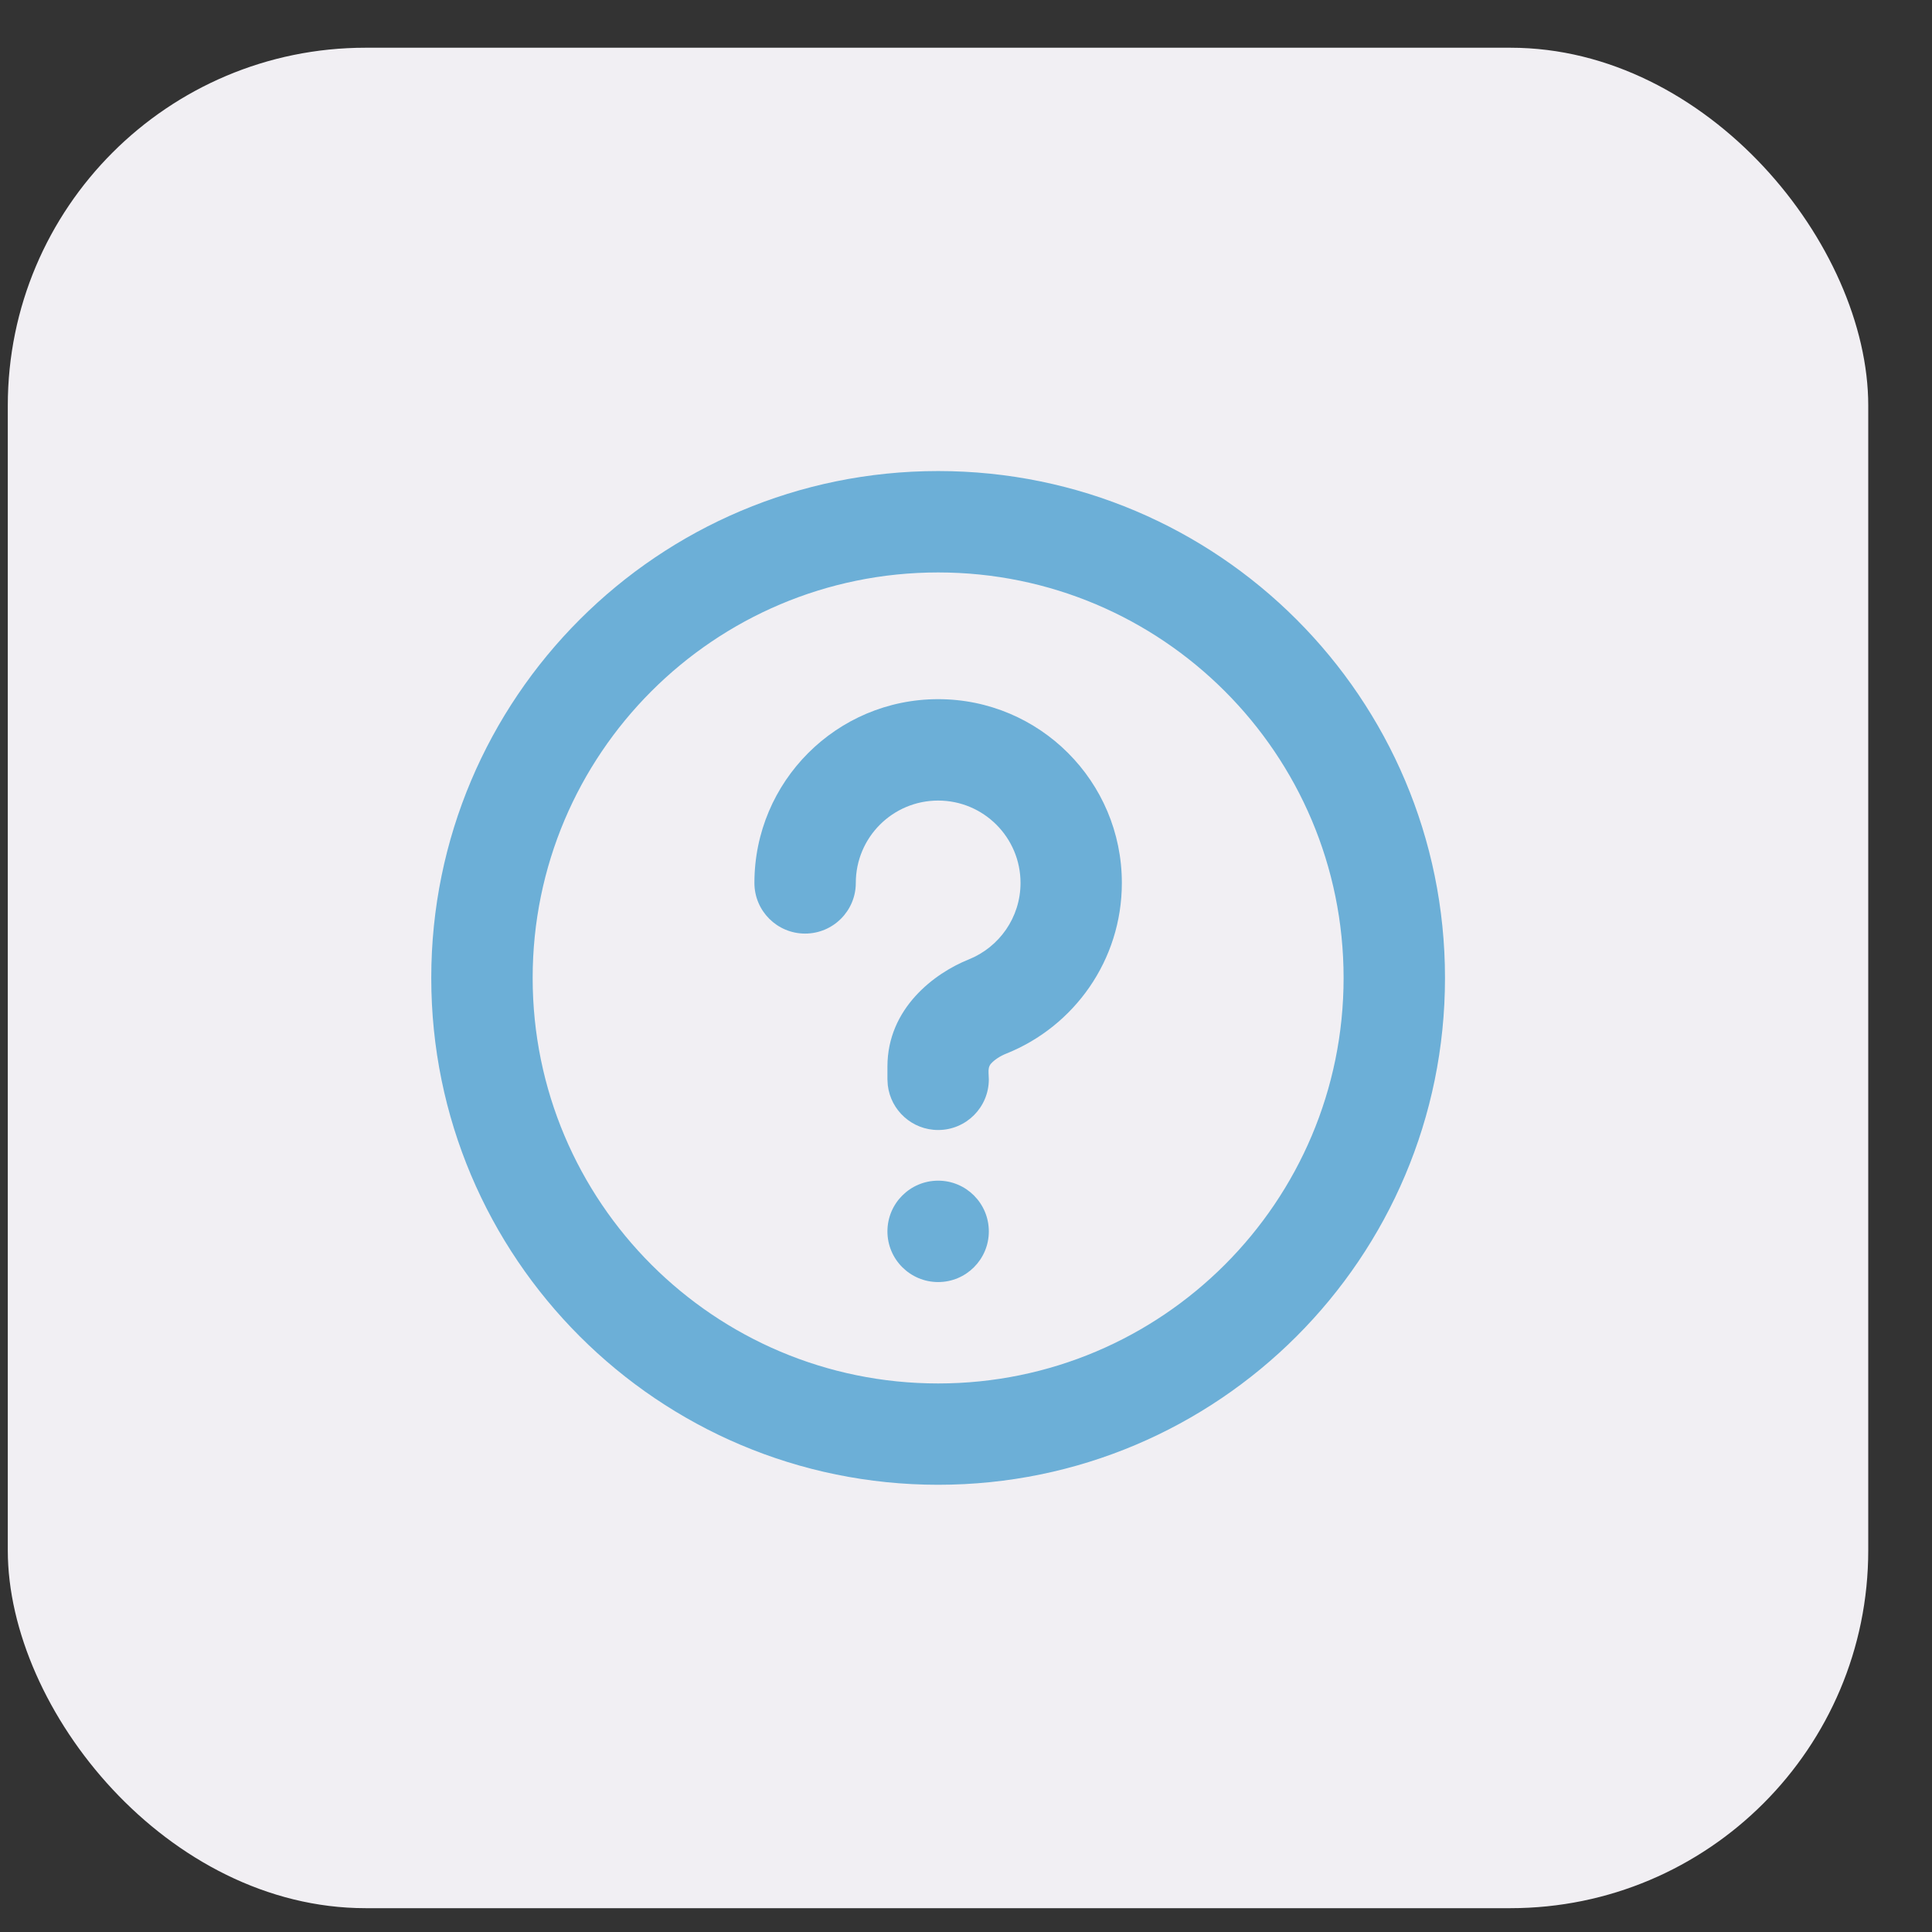
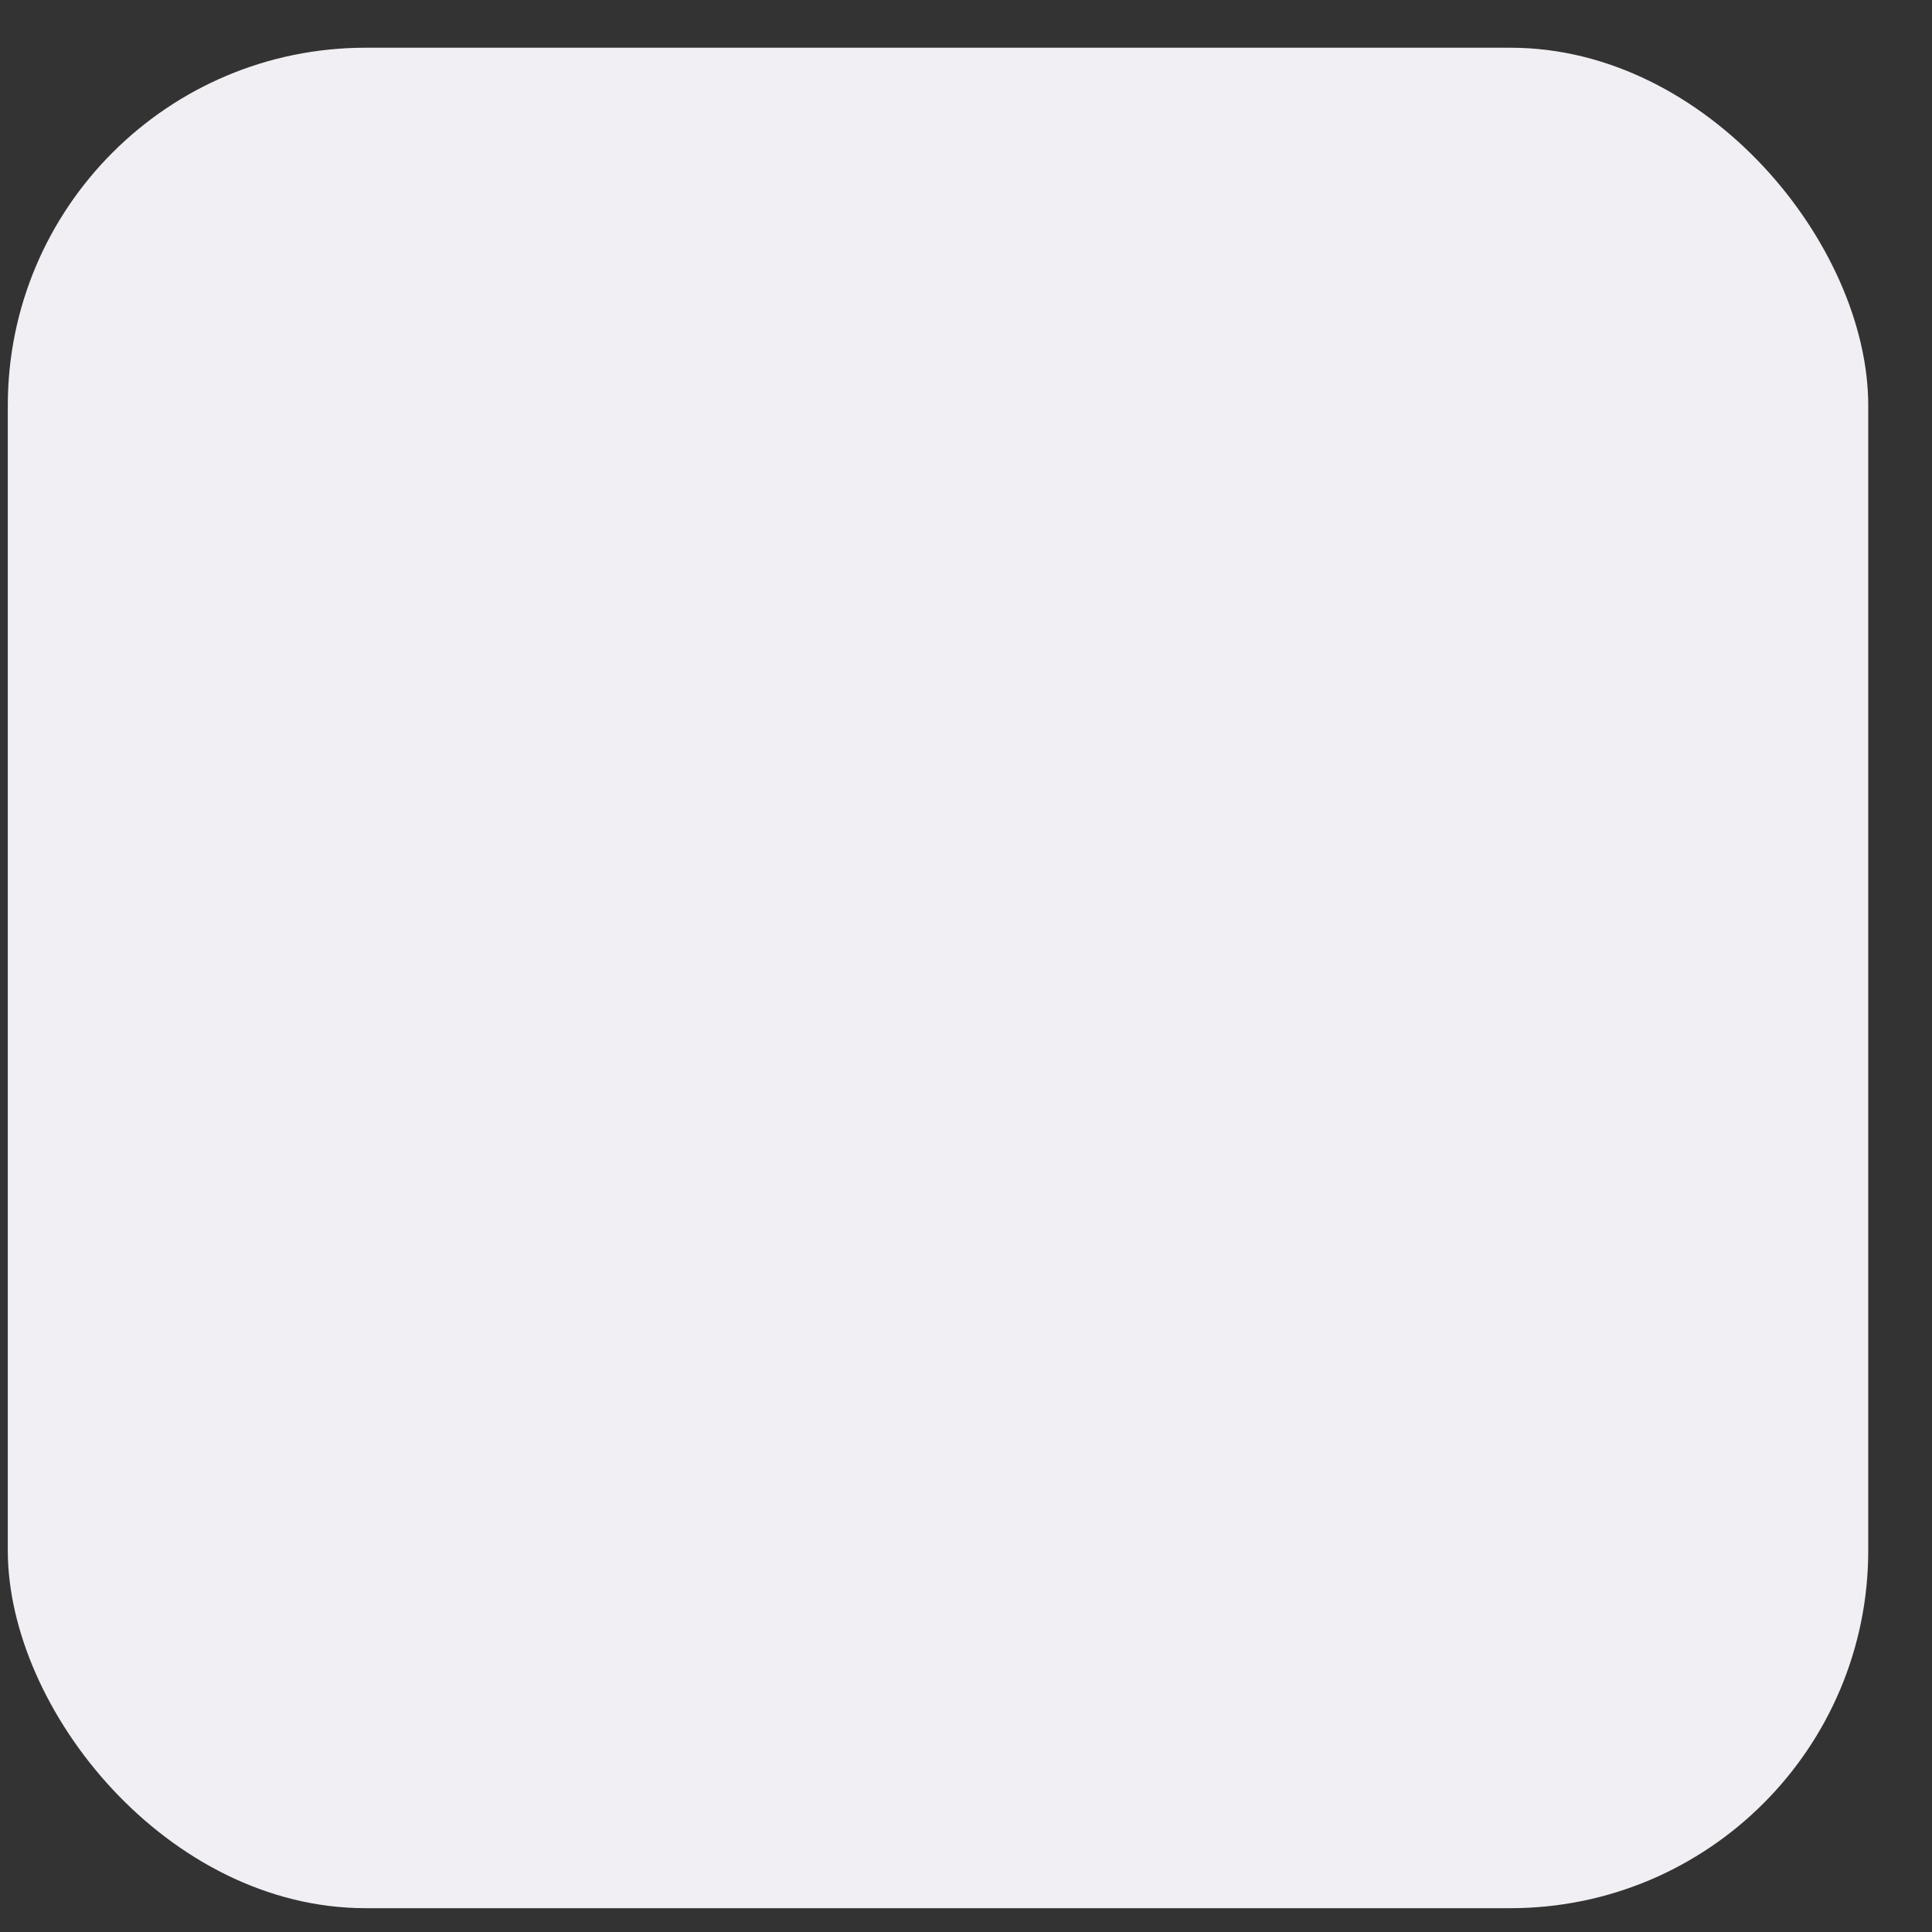
<svg xmlns="http://www.w3.org/2000/svg" width="27" height="27" viewBox="0 0 27 27" fill="none">
  <rect x="0" y="0" width="27" height="27" fill="#333333" stroke="none" />
  <rect x="0.109" y="0.667" width="26" height="26" rx="5" fill="#F1EFF3" />
-   <path d="M13.111 6.583C17.023 6.583 20.194 9.755 20.194 13.667C20.194 17.579 17.023 20.75 13.111 20.75C9.199 20.75 6.027 17.579 6.027 13.667C6.027 9.755 9.199 6.583 13.111 6.583ZM13.111 8C9.981 8 7.444 10.537 7.444 13.667C7.444 16.797 9.981 19.334 13.111 19.334C16.24 19.334 18.777 16.797 18.777 13.667C18.777 10.537 16.24 8 13.111 8ZM13.111 16.5C13.502 16.5 13.819 16.817 13.819 17.209C13.819 17.6 13.502 17.917 13.111 17.917C12.72 17.917 12.402 17.6 12.402 17.209C12.402 16.817 12.72 16.5 13.111 16.5ZM13.111 9.771C14.529 9.771 15.678 10.921 15.678 12.339C15.678 13.421 15.01 14.344 14.066 14.723C13.967 14.762 13.892 14.817 13.849 14.865C13.818 14.9 13.813 14.945 13.815 14.992L13.819 15.084C13.819 15.475 13.502 15.792 13.111 15.792C12.747 15.792 12.448 15.518 12.407 15.166L12.402 15.084V14.906C12.402 14.09 13.061 13.599 13.539 13.408C13.964 13.237 14.262 12.822 14.262 12.339C14.262 11.703 13.746 11.188 13.111 11.188C12.475 11.188 11.96 11.703 11.96 12.339C11.96 12.73 11.643 13.047 11.251 13.047C10.86 13.047 10.543 12.73 10.543 12.339C10.543 10.921 11.693 9.771 13.111 9.771Z" fill="#6CAFD7" />
</svg>